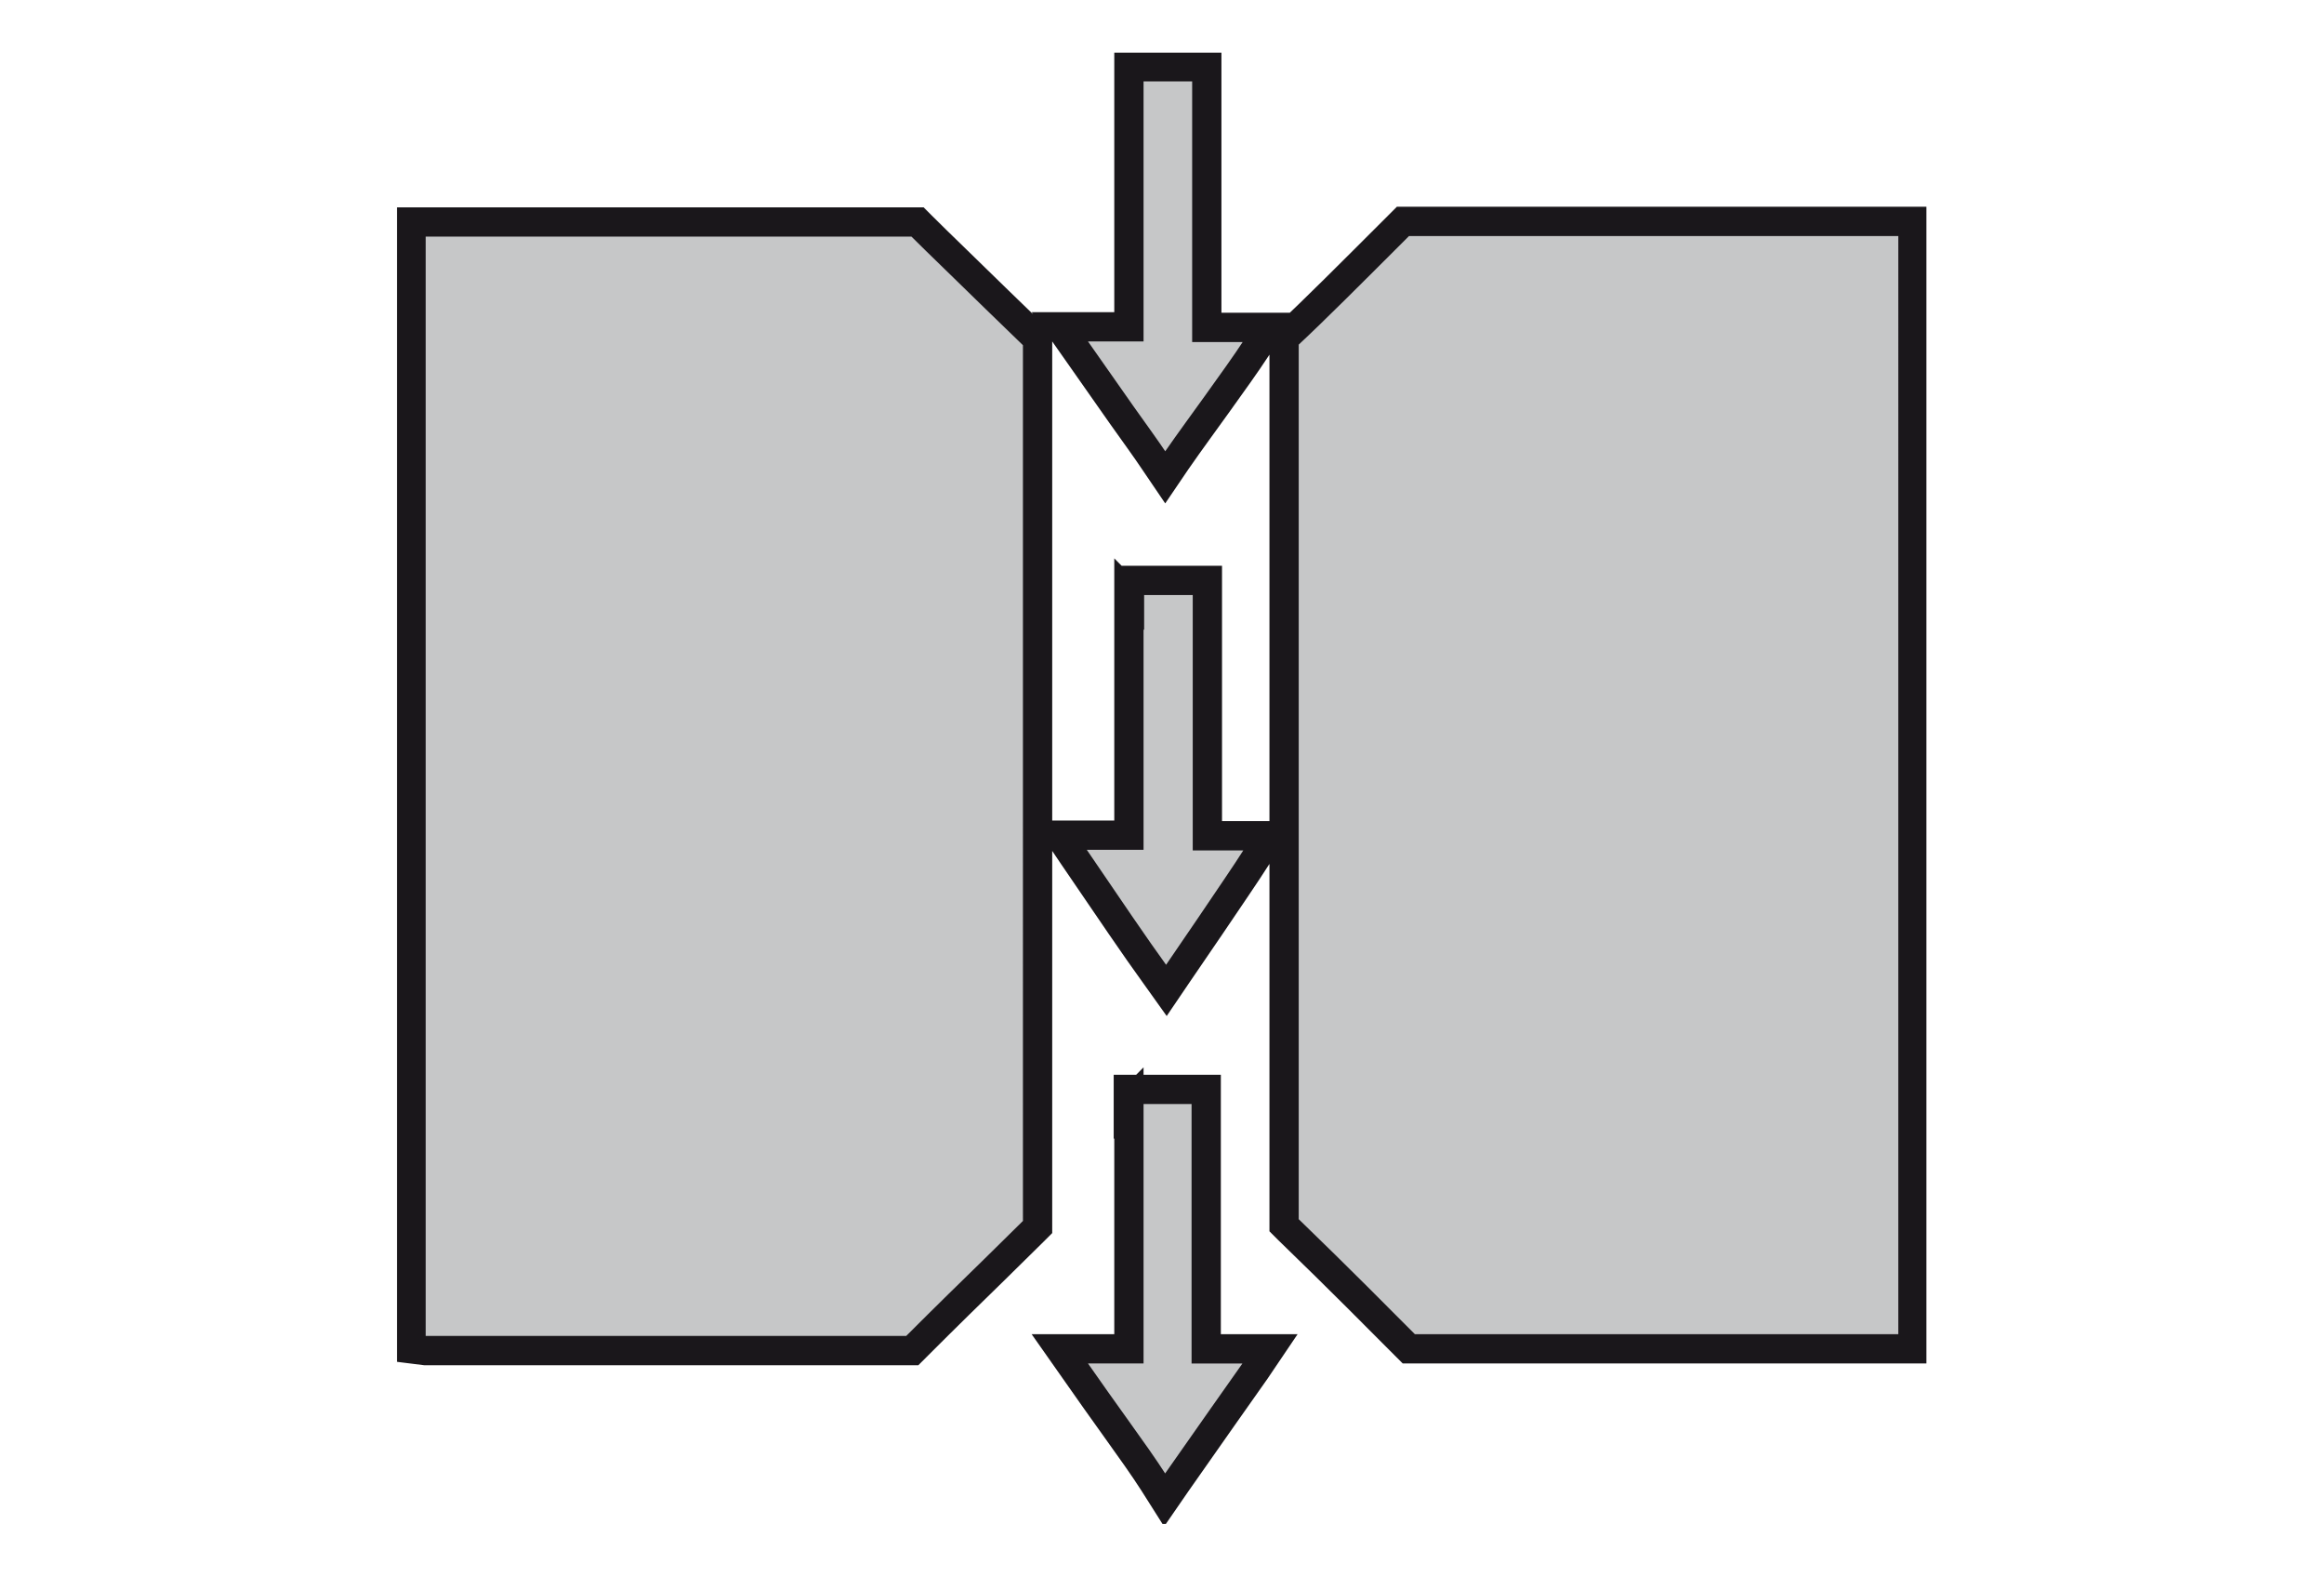
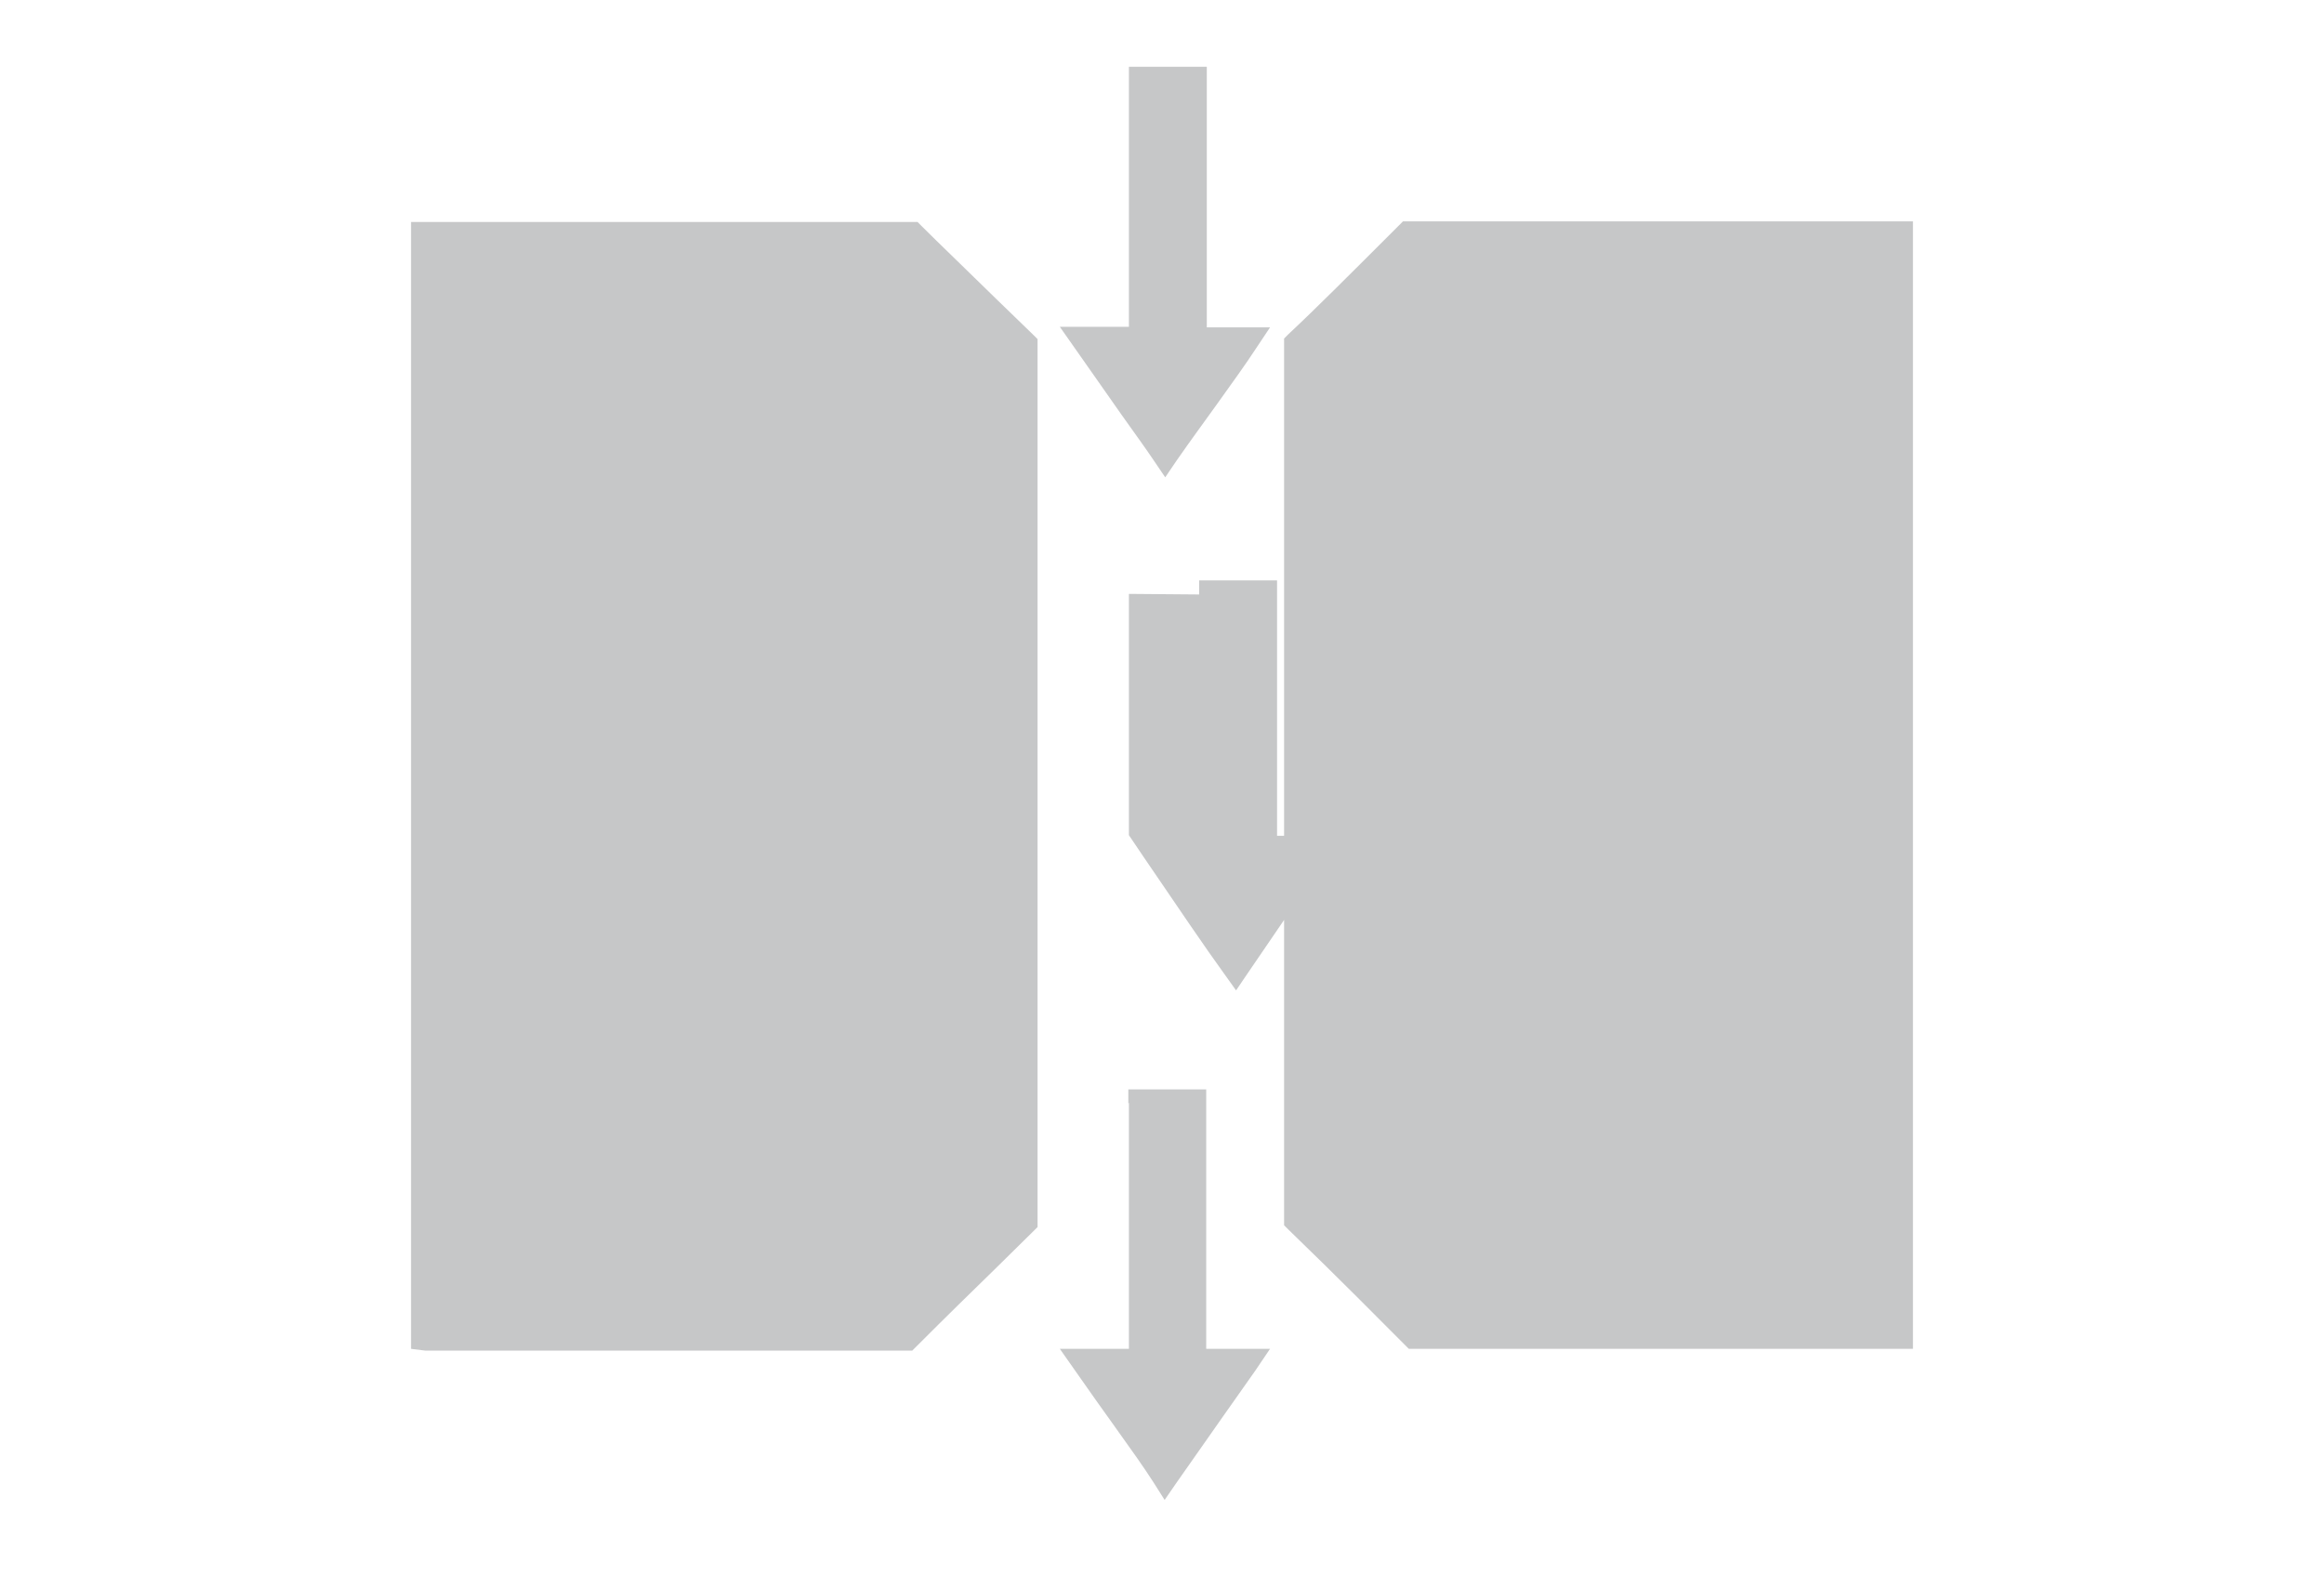
<svg xmlns="http://www.w3.org/2000/svg" id="Ebene_1" viewBox="0 0 39.69 26.93">
  <defs>
    <style>
      .cls-1, .cls-2 {
        fill: none;
      }

      .cls-2 {
        stroke: #1a171b;
        stroke-miterlimit: 7.93;
        stroke-width: .5px;
      }

      .cls-3 {
        fill: #c6c7c8;
      }

      .cls-4 {
        clip-path: url(#clippath);
      }
    </style>
    <clipPath id="clippath">
      <rect id="SVGID" class="cls-1" x="6.78" y=".9" width="26.12" height="25.12" />
    </clipPath>
  </defs>
  <g class="cls-4">
-     <path class="cls-3" d="M24.16,23.03h8.51V3.78h-8.71l-.07.07c-.83.83-1.45,1.45-1.89,1.86l-.07.07v15.14l.07.07c.91.88,1.55,1.53,1.99,1.97l.07.07h.1ZM19.28,18.83v4.2h-1.18l.26.37c.25.36.48.68.68.96.28.39.5.7.66.95l.19.3.2-.29.8-1.14c.22-.31.41-.58.55-.78l.25-.37h-1.09v-4.43h-1.33v.24ZM19.28,10.14v4.12h-1.19l.25.37c.6.88,1.06,1.56,1.38,2l.2.28.19-.28.56-.82c.33-.49.6-.88.79-1.18l.24-.36h-1.08v-4.36h-1.33v.24ZM19.28,1.38v4.2h-1.18l.26.37.8,1.14c.22.31.41.57.55.78l.19.28.19-.28c.25-.36.48-.67.68-.95.28-.39.51-.71.68-.97l.24-.36h-1.08V1.14h-1.33v.24ZM7.02,4.02v19.01l.24.03h8.32l.07-.07c.52-.52.96-.95,1.33-1.31l.67-.66.07-.07V5.79l-.07-.07-.64-.62c-.54-.53-.97-.94-1.27-1.24l-.07-.07H7.02v.24Z" />
-     <path class="cls-2" d="M24.16,23.03h8.51V3.78h-8.71l-.07.07c-.83.83-1.45,1.45-1.89,1.86l-.07.07v15.14l.07.07c.91.88,1.55,1.53,1.99,1.97l.07.07h.1ZM19.28,18.83v4.2h-1.18l.26.37c.25.36.48.68.68.96.28.39.5.7.66.95l.19.3.2-.29.8-1.14c.22-.31.41-.58.55-.78l.25-.37h-1.09v-4.43h-1.33v.24ZM19.28,10.14v4.12h-1.19l.25.37c.6.88,1.06,1.56,1.38,2l.2.28.19-.28.56-.82c.33-.49.6-.88.79-1.18l.24-.36h-1.08v-4.36h-1.33v.24ZM19.28,1.38v4.2h-1.18l.26.37.8,1.14c.22.31.41.57.55.78l.19.28.19-.28c.25-.36.48-.67.68-.95.28-.39.51-.71.68-.97l.24-.36h-1.08V1.14h-1.33v.24ZM7.02,4.02v19.01l.24.03h8.32l.07-.07c.52-.52.96-.95,1.33-1.31l.67-.66.07-.07V5.79l-.07-.07-.64-.62c-.54-.53-.97-.94-1.27-1.24l-.07-.07H7.02v.24Z" />
+     <path class="cls-3" d="M24.16,23.03h8.51V3.78h-8.71l-.07.07c-.83.83-1.45,1.45-1.89,1.86l-.07.07v15.14l.07.07c.91.88,1.55,1.53,1.99,1.97l.07.07h.1ZM19.28,18.83v4.2h-1.18l.26.37c.25.36.48.68.68.96.28.39.5.7.66.95l.19.3.2-.29.8-1.14c.22-.31.41-.58.55-.78l.25-.37h-1.09v-4.43h-1.33v.24ZM19.28,10.14v4.12l.25.37c.6.88,1.06,1.56,1.38,2l.2.28.19-.28.56-.82c.33-.49.6-.88.79-1.18l.24-.36h-1.08v-4.36h-1.33v.24ZM19.28,1.38v4.2h-1.18l.26.37.8,1.14c.22.31.41.57.55.78l.19.28.19-.28c.25-.36.48-.67.68-.95.28-.39.51-.71.68-.97l.24-.36h-1.08V1.14h-1.33v.24ZM7.02,4.02v19.01l.24.03h8.32l.07-.07c.52-.52.96-.95,1.33-1.31l.67-.66.07-.07V5.79l-.07-.07-.64-.62c-.54-.53-.97-.94-1.27-1.24l-.07-.07H7.02v.24Z" />
  </g>
</svg>